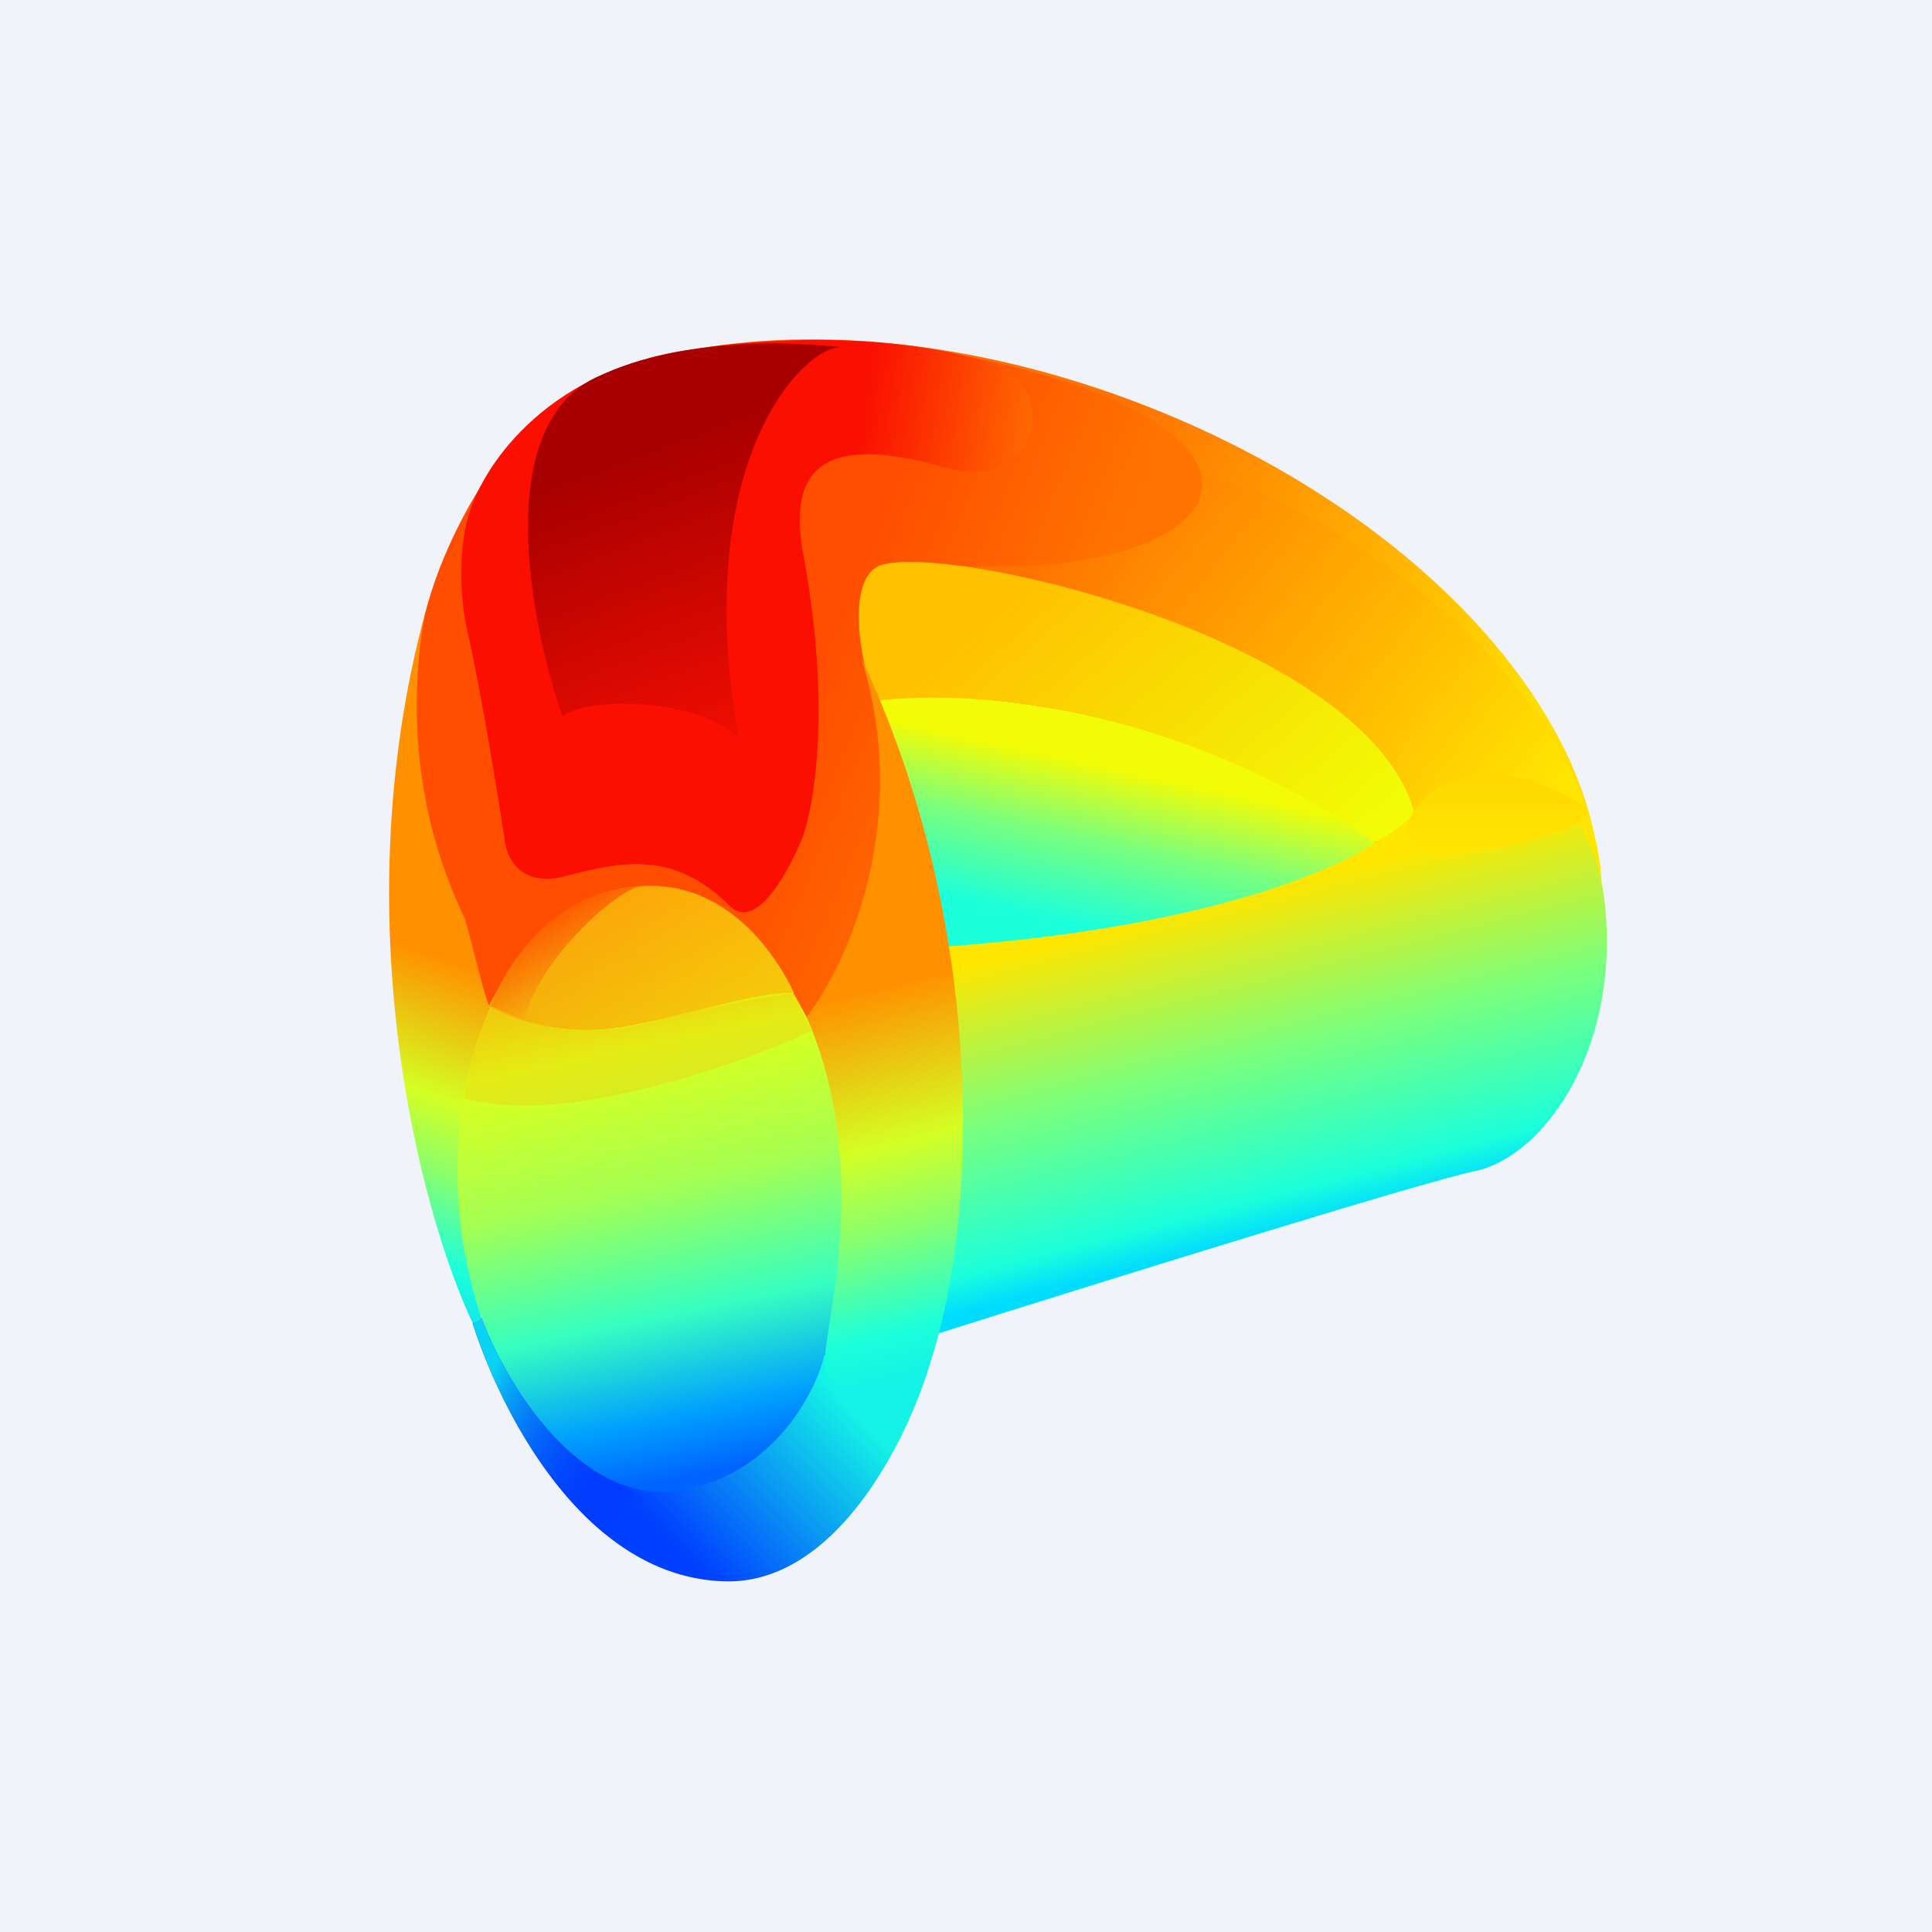
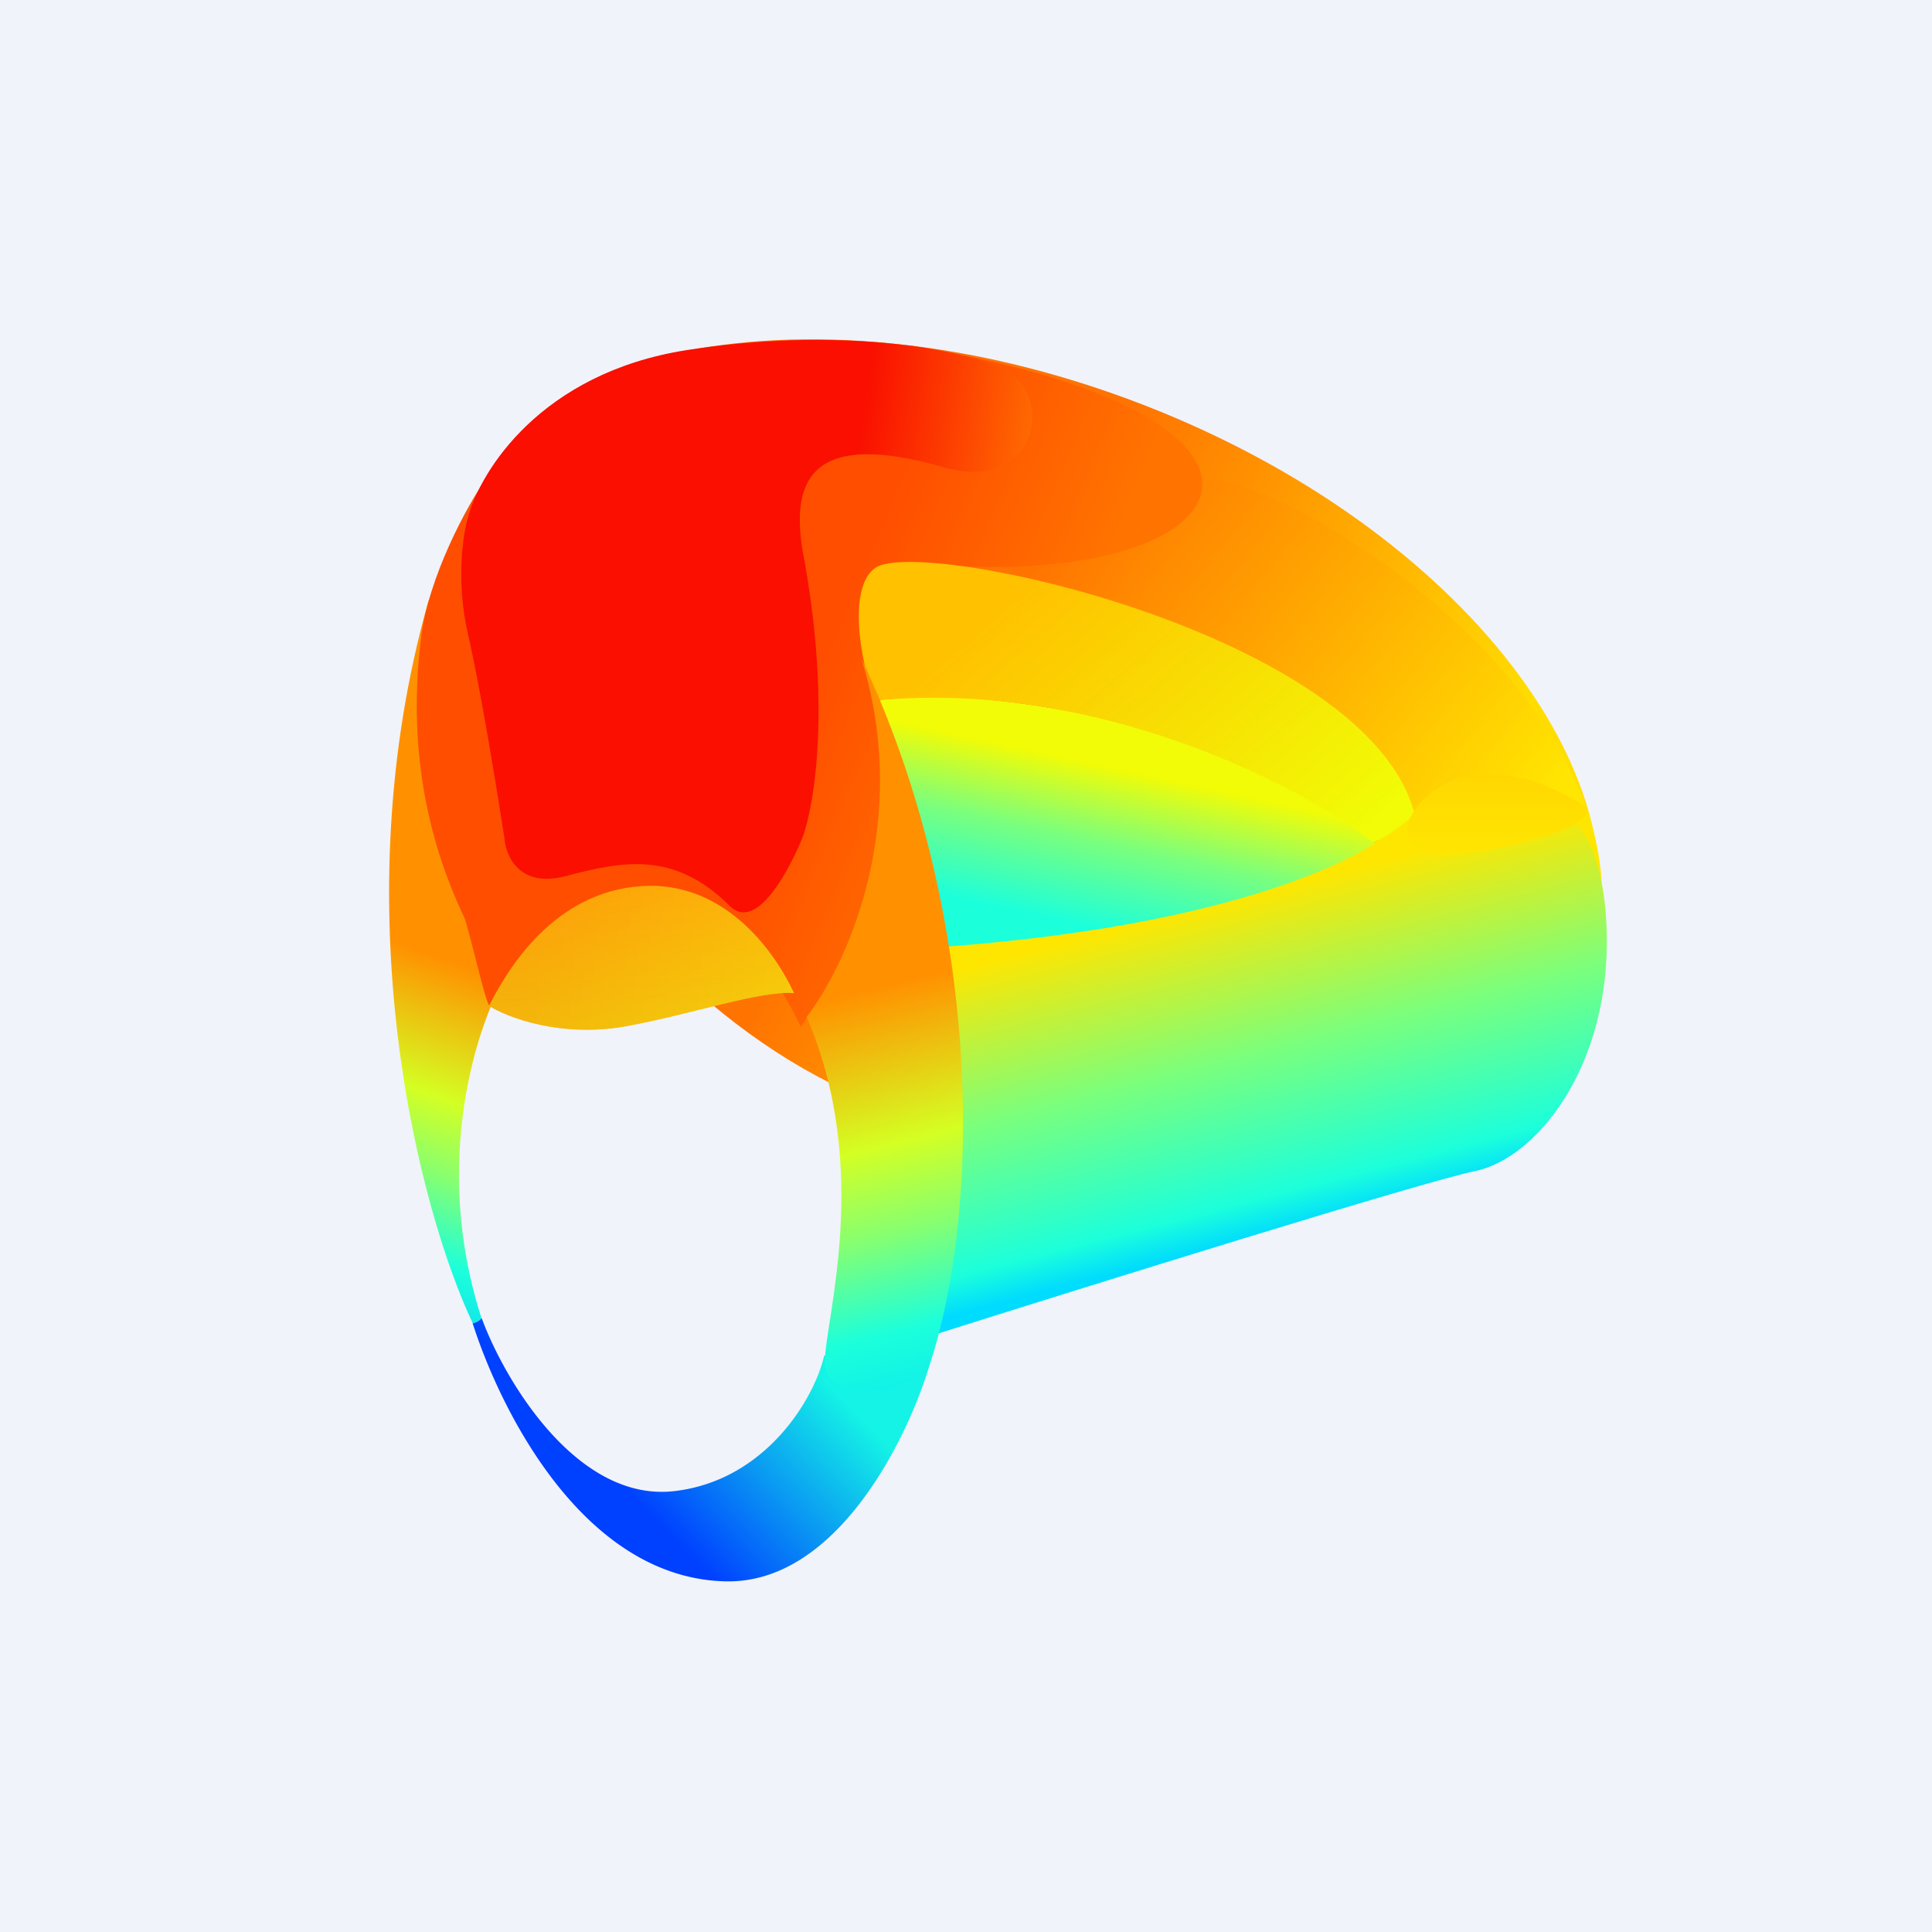
<svg xmlns="http://www.w3.org/2000/svg" width="56" height="56">
  <path fill="#F0F3FA" d="M0 0h56v56H0z" />
  <path d="M45.929 28.306c-2.161 5.582-11.395 7.211-20.625 3.638-8.7-3.367-16.724-17.122-5.875-21.68 3.852-.866 8.776-.44 13.7 1.466 9.23 3.572 14.96 10.994 12.8 16.576z" fill="url(#paint0_linear)" />
  <path d="M35.256 13.892c-2.124-.39-2.264 2.343-1.973 3.87 5.66 2.235 7.555 5.562 7.695 5.772 2.586-2.201 5.218.258 5.453 2.137-.281-6.098-8.285-11.247-11.175-11.779z" fill="url(#paint1_linear)" />
  <path d="M13.963 38.226c-1.484-4.568-.122-8.59.745-10.03-.778-3.605-2.237-10.844-2.283-10.799-2.562 9.014-.246 17.753 1.286 20.976l.252-.147z" fill="url(#paint2_linear)" />
  <path d="M12.203 18.48c.214-1.722 1.294-3.793 1.981-4.75l12.266-3.704c12.569 2.084 9.637 7.185.31 6.307-2.873-.27-1.487 2.4-1.318 4.868.778 5.24-.405 5.85-2.231 8.554-.642-1.319-2.063-3.82-4.598-3.99-2.029-.135-4 2.434-4.429 3.38-.113-.101-.494-1.812-.71-2.515-1.125-2.346-1.654-5.062-1.27-8.15z" fill="url(#paint3_linear)" />
  <path d="M13.565 18.382c-.353-1.527-.147-2.892 0-3.383.352-1.34 2.111-4.186 6.332-4.85 4.221-.663 8-.104 9.362.633 1.294.869.735 3.51-1.896 2.765-3.831-1.106-4.424.355-4.108 2.37.853 4.456.355 7.44 0 8.374 0 0-1.146 2.884-2.094 1.976-1.62-1.62-3.12-1.304-4.78-.87-1.327.348-1.726-.592-1.76-1.106-.205-1.333-.702-4.381-1.056-5.909z" fill="url(#paint4_linear)" />
-   <path d="M17.278 10.938c-3.01 1.434-1.922 7.039-.984 9.81 1.023-.64 4.155-.385 5.114.638-1.432-8.132 1.953-11.387 2.976-11.323 0 0-1.681-.18-2.85-.081-1.402.08-2.912.315-4.256.956z" fill="url(#paint5_linear)" />
+   <path d="M17.278 10.938z" fill="url(#paint5_linear)" />
  <path d="M41.117 23.418c-2.38 2.654-10.157 3.741-13.747 3.953.748 3.59.069 9.056-.364 11.34 4.627-1.462 14.256-4.462 15.751-4.767 1.869-.382 4.157-3.318 3.776-7.59-.381-4.271-3.89-4.538-5.416-2.936z" fill="url(#paint6_linear)" />
  <path d="M25.557 20.27c-.565.238 1.285 4.857 1.883 7.167 9.29-.695 12.385-2.999 12.423-2.999-5.209-4.316-13.599-4.466-14.306-4.168z" fill="url(#paint7_linear)" />
  <path d="M40.998 23.573c-1.384-5.207-14.3-8.03-15.625-7.115-.792.546-.469 2.658 0 3.848 6.402-.627 12.406 2.503 14.427 4.105.318-.075 1.08-.652 1.198-.838z" fill="url(#paint8_linear)" />
  <path d="M43.078 24.65c-2.697.513-2.472-.618-2.023-1.247 1.43-1.753 3.877-.73 4.922 0 .158.202-.202.735-2.899 1.247z" fill="url(#paint9_linear)" />
-   <ellipse cx="18.965" cy="34.549" rx="5.681" ry="8.774" transform="rotate(-4.49 18.965 34.549)" fill="url(#paint10_linear)" />
  <path d="M18.175 29.741c-1.89.35-3.452-.243-3.996-.583.515-1.04 1.86-3.298 4.405-3.472 2.299-.157 3.77 1.699 4.432 3.1-.963-.078-2.95.605-4.84.955z" fill="url(#paint11_linear)" />
  <path d="M18.175 29.741c-1.89.35-3.452-.243-3.996-.583.515-1.04 1.86-3.298 4.405-3.472 2.299-.157 3.77 1.699 4.432 3.1-.963-.078-2.95.605-4.84.955z" fill="url(#paint12_linear)" fill-opacity=".5" />
  <path d="M21.033 45.836c3.237.072 5.297-4.176 5.922-6.309l-3.065-.238c-.278 1.24-1.692 3.628-4.349 3.932-2.822.323-4.923-3.225-5.577-5.01a.596.596 0 01-.263.15c.863 2.68 3.284 7.386 7.332 7.475z" fill="url(#paint13_linear)" />
-   <path d="M21.033 45.836c3.237.072 5.297-4.176 5.922-6.309l-3.065-.238c-.278 1.24-1.692 3.628-4.349 3.932-2.822.323-4.923-3.225-5.577-5.01a.596.596 0 01-.263.15c.863 2.68 3.284 7.386 7.332 7.475z" fill="url(#paint14_linear)" />
  <path d="M24.97 19.093c1.456 4.697-.375 8.797-1.588 10.382 1.902 4.424.524 8.787.524 10.027 0 1.241 2.647.91 3.06 0 1.527-4.737 1.442-13.134-1.995-20.41z" fill="url(#paint15_linear)" />
-   <path d="M15.2 29.562l-.973-.396c.27-.841 1.609-3.341 4.305-3.478-.853.245-2.958 2.228-3.331 3.874z" fill="url(#paint16_linear)" />
-   <path opacity=".3" d="M18.757 29.648c-2.02.538-3.833-.055-4.487-.418-.552 1.003-.775 2.15-.818 2.598 2.805.843 7.89-.945 10.083-1.944l-.51-1.09c-.58.06-2.248.316-4.268.854z" fill="#F4BA0C" />
  <defs>
    <linearGradient id="paint0_linear" x1="24.104" y1="10.532" x2="44.046" y2="23.058" gradientUnits="userSpaceOnUse">
      <stop offset=".339" stop-color="#FF7301" />
      <stop offset=".948" stop-color="#FFDD01" />
    </linearGradient>
    <linearGradient id="paint1_linear" x1="33.916" y1="13.855" x2="45.222" y2="22.931" gradientUnits="userSpaceOnUse">
      <stop stop-color="#FF8101" />
      <stop offset="1" stop-color="#FFE601" />
    </linearGradient>
    <linearGradient id="paint2_linear" x1="10.179" y1="26.883" x2="6.211" y2="38.373" gradientUnits="userSpaceOnUse">
      <stop stop-color="#FF9100" />
      <stop offset=".314" stop-color="#D4FF23" />
      <stop offset=".49" stop-color="#87FF70" />
      <stop offset=".688" stop-color="#1CFFDB" />
      <stop offset="1" stop-color="#00BEFF" />
    </linearGradient>
    <linearGradient id="paint3_linear" x1="27.43" y1="10.642" x2="33.369" y2="13.139" gradientUnits="userSpaceOnUse">
      <stop stop-color="#FF4E00" />
      <stop offset="1" stop-color="#FF7300" />
    </linearGradient>
    <linearGradient id="paint4_linear" x1="24.828" y1="13.105" x2="29.975" y2="13.819" gradientUnits="userSpaceOnUse">
      <stop stop-color="#FA0F00" />
      <stop offset="1" stop-color="#FF6E01" />
    </linearGradient>
    <linearGradient id="paint5_linear" x1="16.338" y1="13.955" x2="19.834" y2="23.243" gradientUnits="userSpaceOnUse">
      <stop stop-color="#A80000" />
      <stop offset="1" stop-color="#FA0F01" />
    </linearGradient>
    <linearGradient id="paint6_linear" x1="35.14" y1="26.165" x2="37.563" y2="35.554" gradientUnits="userSpaceOnUse">
      <stop stop-color="#FFE600" />
      <stop offset=".469" stop-color="#7AFF7D" />
      <stop offset=".891" stop-color="#1CFFDB" />
      <stop offset="1" stop-color="#00DCFE" />
    </linearGradient>
    <linearGradient id="paint7_linear" x1="32.989" y1="22.423" x2="32.018" y2="26.952" gradientUnits="userSpaceOnUse">
      <stop stop-color="#F1FC06" />
      <stop offset=".469" stop-color="#7AFF7D" />
      <stop offset="1" stop-color="#1CFFDB" />
    </linearGradient>
    <linearGradient id="paint8_linear" x1="27.955" y1="18.35" x2="35.665" y2="27.337" gradientUnits="userSpaceOnUse">
      <stop stop-color="#FFC100" />
      <stop offset="1" stop-color="#F1FC06" />
    </linearGradient>
    <linearGradient id="paint9_linear" x1="43.395" y1="22.435" x2="43.395" y2="24.78" gradientUnits="userSpaceOnUse">
      <stop stop-color="#FFD701" />
      <stop offset="1" stop-color="#FFE601" />
    </linearGradient>
    <linearGradient id="paint10_linear" x1="16.892" y1="27.006" x2="18.965" y2="43.322" gradientUnits="userSpaceOnUse">
      <stop stop-color="#FFA300" />
      <stop offset=".214" stop-color="#DEFF19" />
      <stop offset=".464" stop-color="#A4FF53" />
      <stop offset=".688" stop-color="#36FFC1" />
      <stop offset=".865" stop-color="#00A0FF" />
      <stop offset=".974" stop-color="#0064FF" />
    </linearGradient>
    <linearGradient id="paint11_linear" x1="15.15" y1="27.588" x2="27.699" y2="28.443" gradientUnits="userSpaceOnUse">
      <stop stop-color="#FF8A01" />
      <stop offset="1" stop-color="#FFDB00" />
    </linearGradient>
    <linearGradient id="paint12_linear" x1="21.139" y1="31.837" x2="20.99" y2="25.287" gradientUnits="userSpaceOnUse">
      <stop stop-color="#DFFD18" />
      <stop offset="1" stop-color="#FDAD12" />
    </linearGradient>
    <linearGradient id="paint13_linear" x1="24.891" y1="41.019" x2="20.319" y2="45.459" gradientUnits="userSpaceOnUse">
      <stop stop-color="#14F3E6" />
      <stop offset="1" stop-color="#0040FF" />
    </linearGradient>
    <linearGradient id="paint14_linear" x1="14.681" y1="39.022" x2="19.348" y2="42.013" gradientUnits="userSpaceOnUse">
      <stop stop-color="#09D3F3" />
      <stop offset="1" stop-color="#0001FC" stop-opacity="0" />
    </linearGradient>
    <linearGradient id="paint15_linear" x1="24.473" y1="28.867" x2="27.827" y2="42.739" gradientUnits="userSpaceOnUse">
      <stop stop-color="#FF9100" />
      <stop offset=".314" stop-color="#D4FF23" />
      <stop offset=".49" stop-color="#87FF70" />
      <stop offset=".688" stop-color="#1CFFDB" />
      <stop offset="1" stop-color="#00D8FF" />
    </linearGradient>
    <linearGradient id="paint16_linear" x1="14.405" y1="27.067" x2="15.857" y2="29.562" gradientUnits="userSpaceOnUse">
      <stop stop-color="#FF4E01" />
      <stop offset="1" stop-color="#F4BB0C" />
    </linearGradient>
  </defs>
</svg>